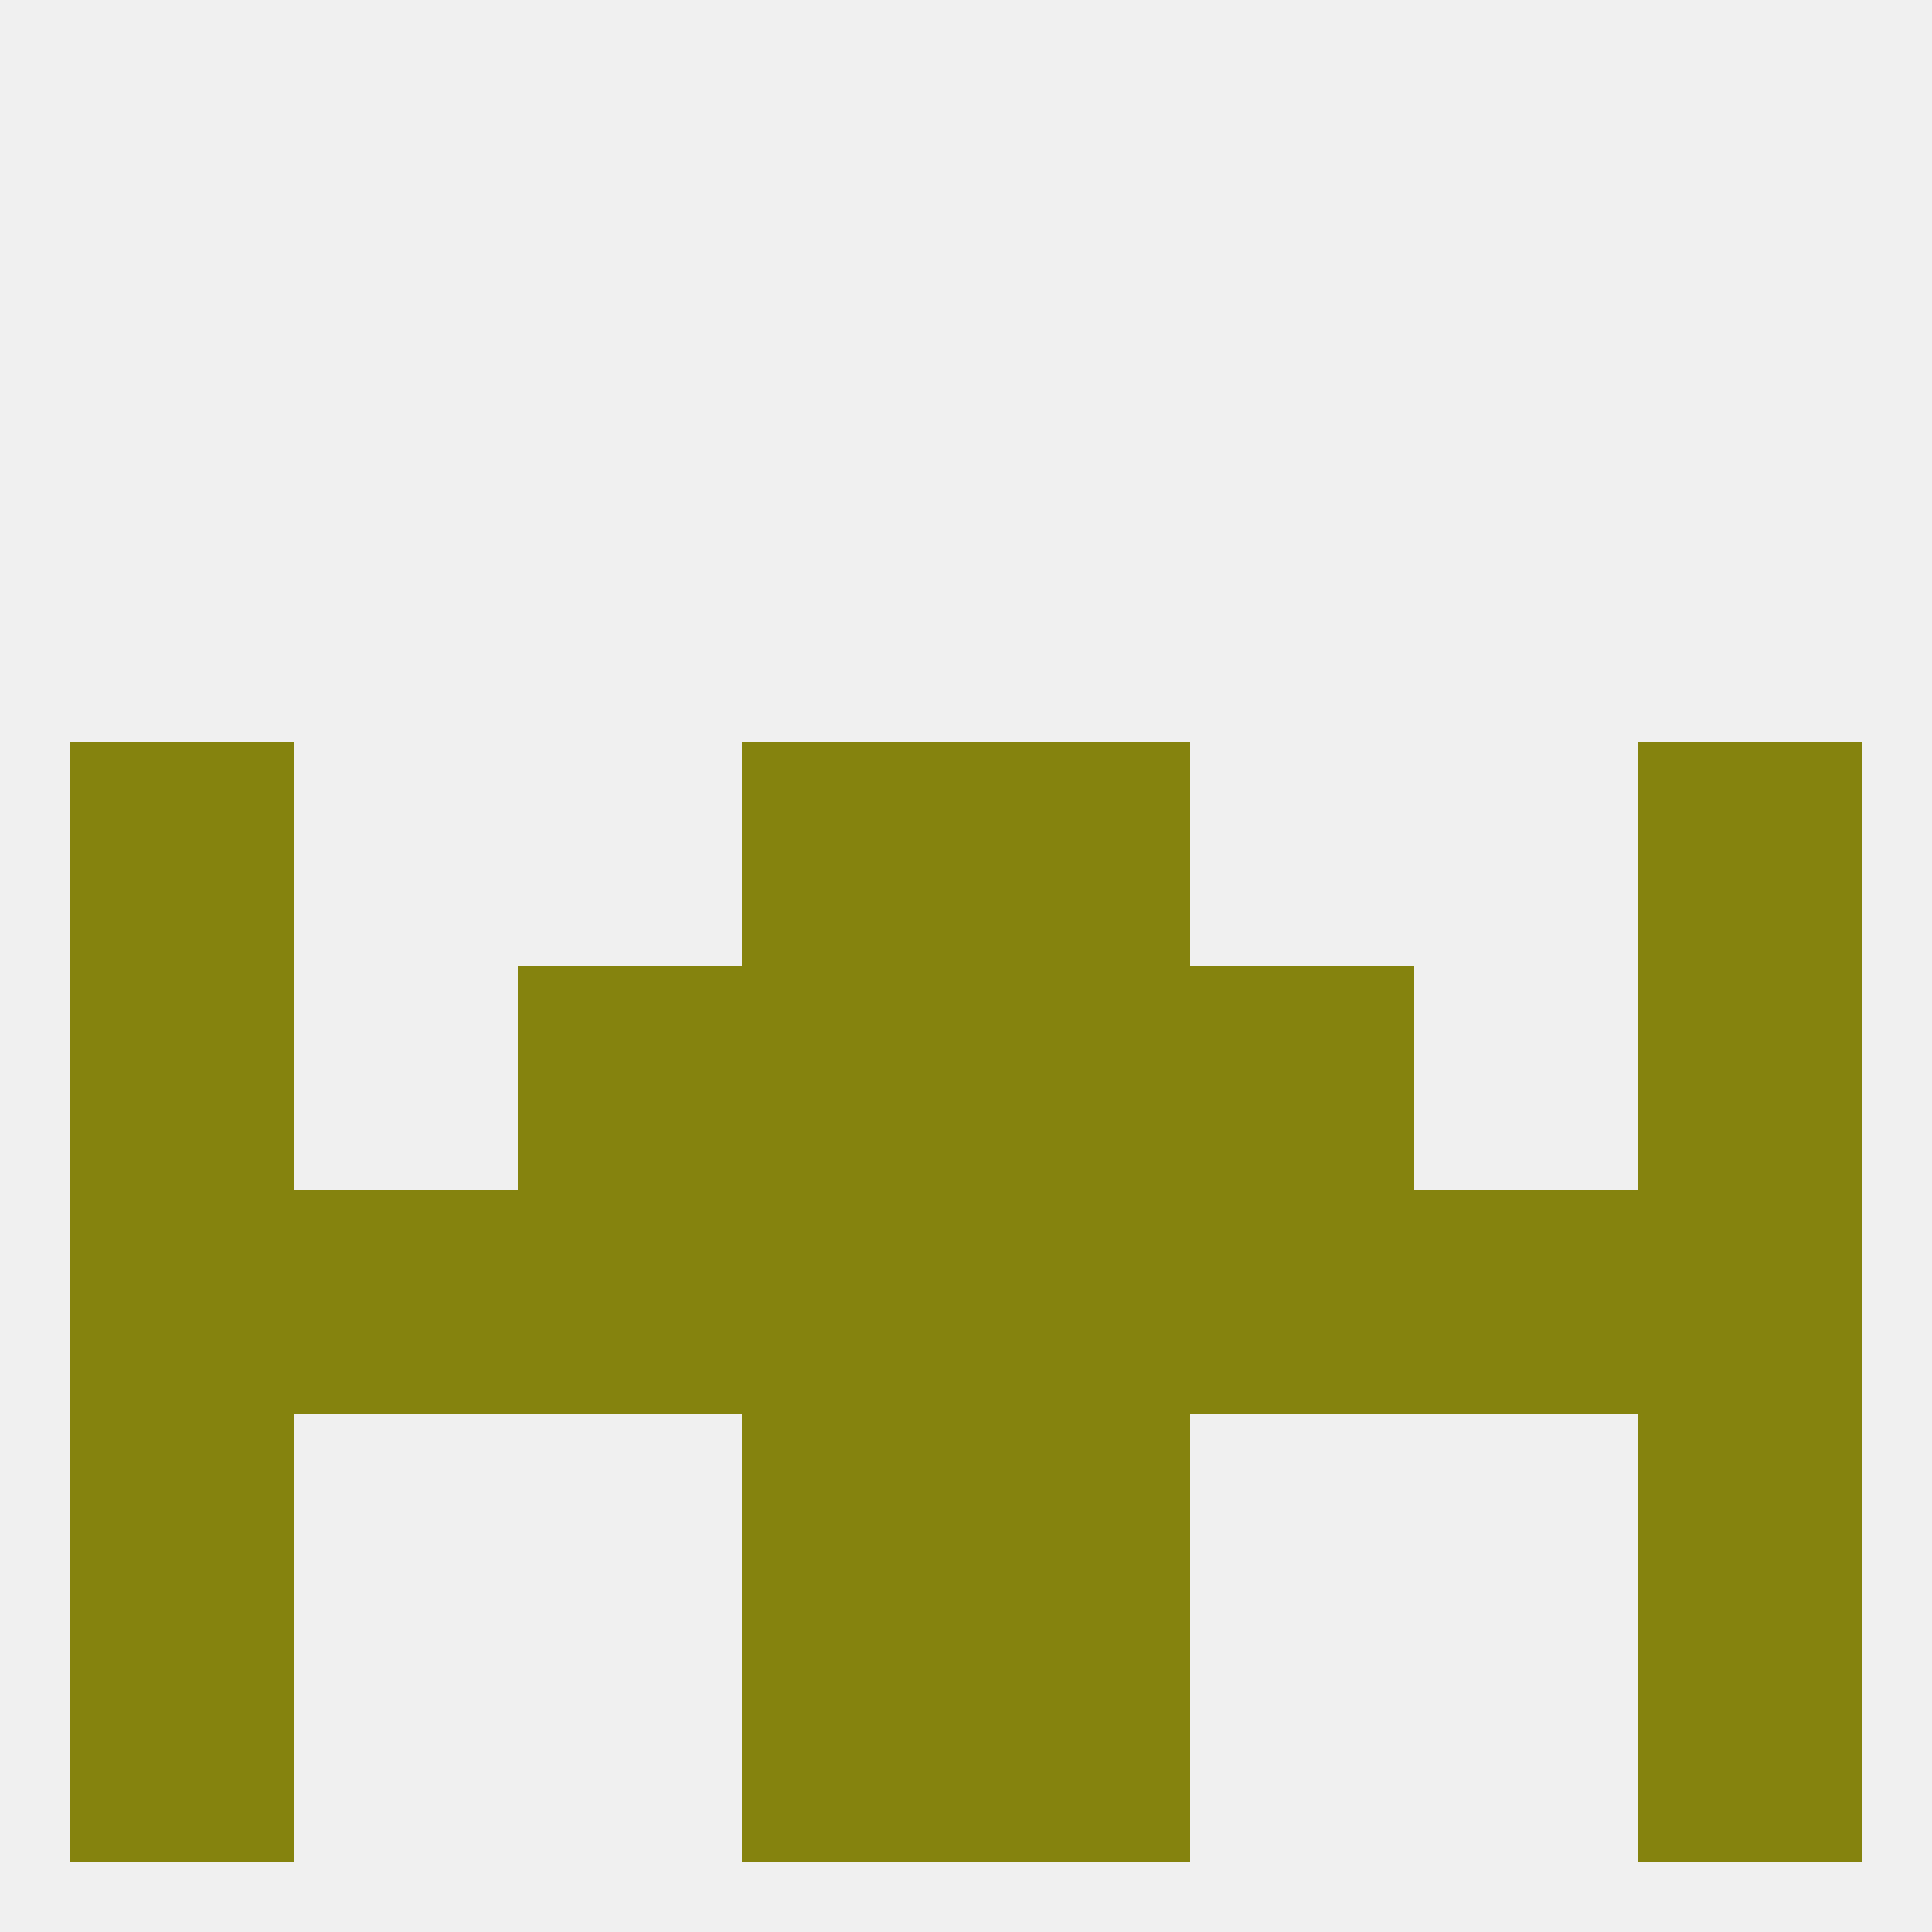
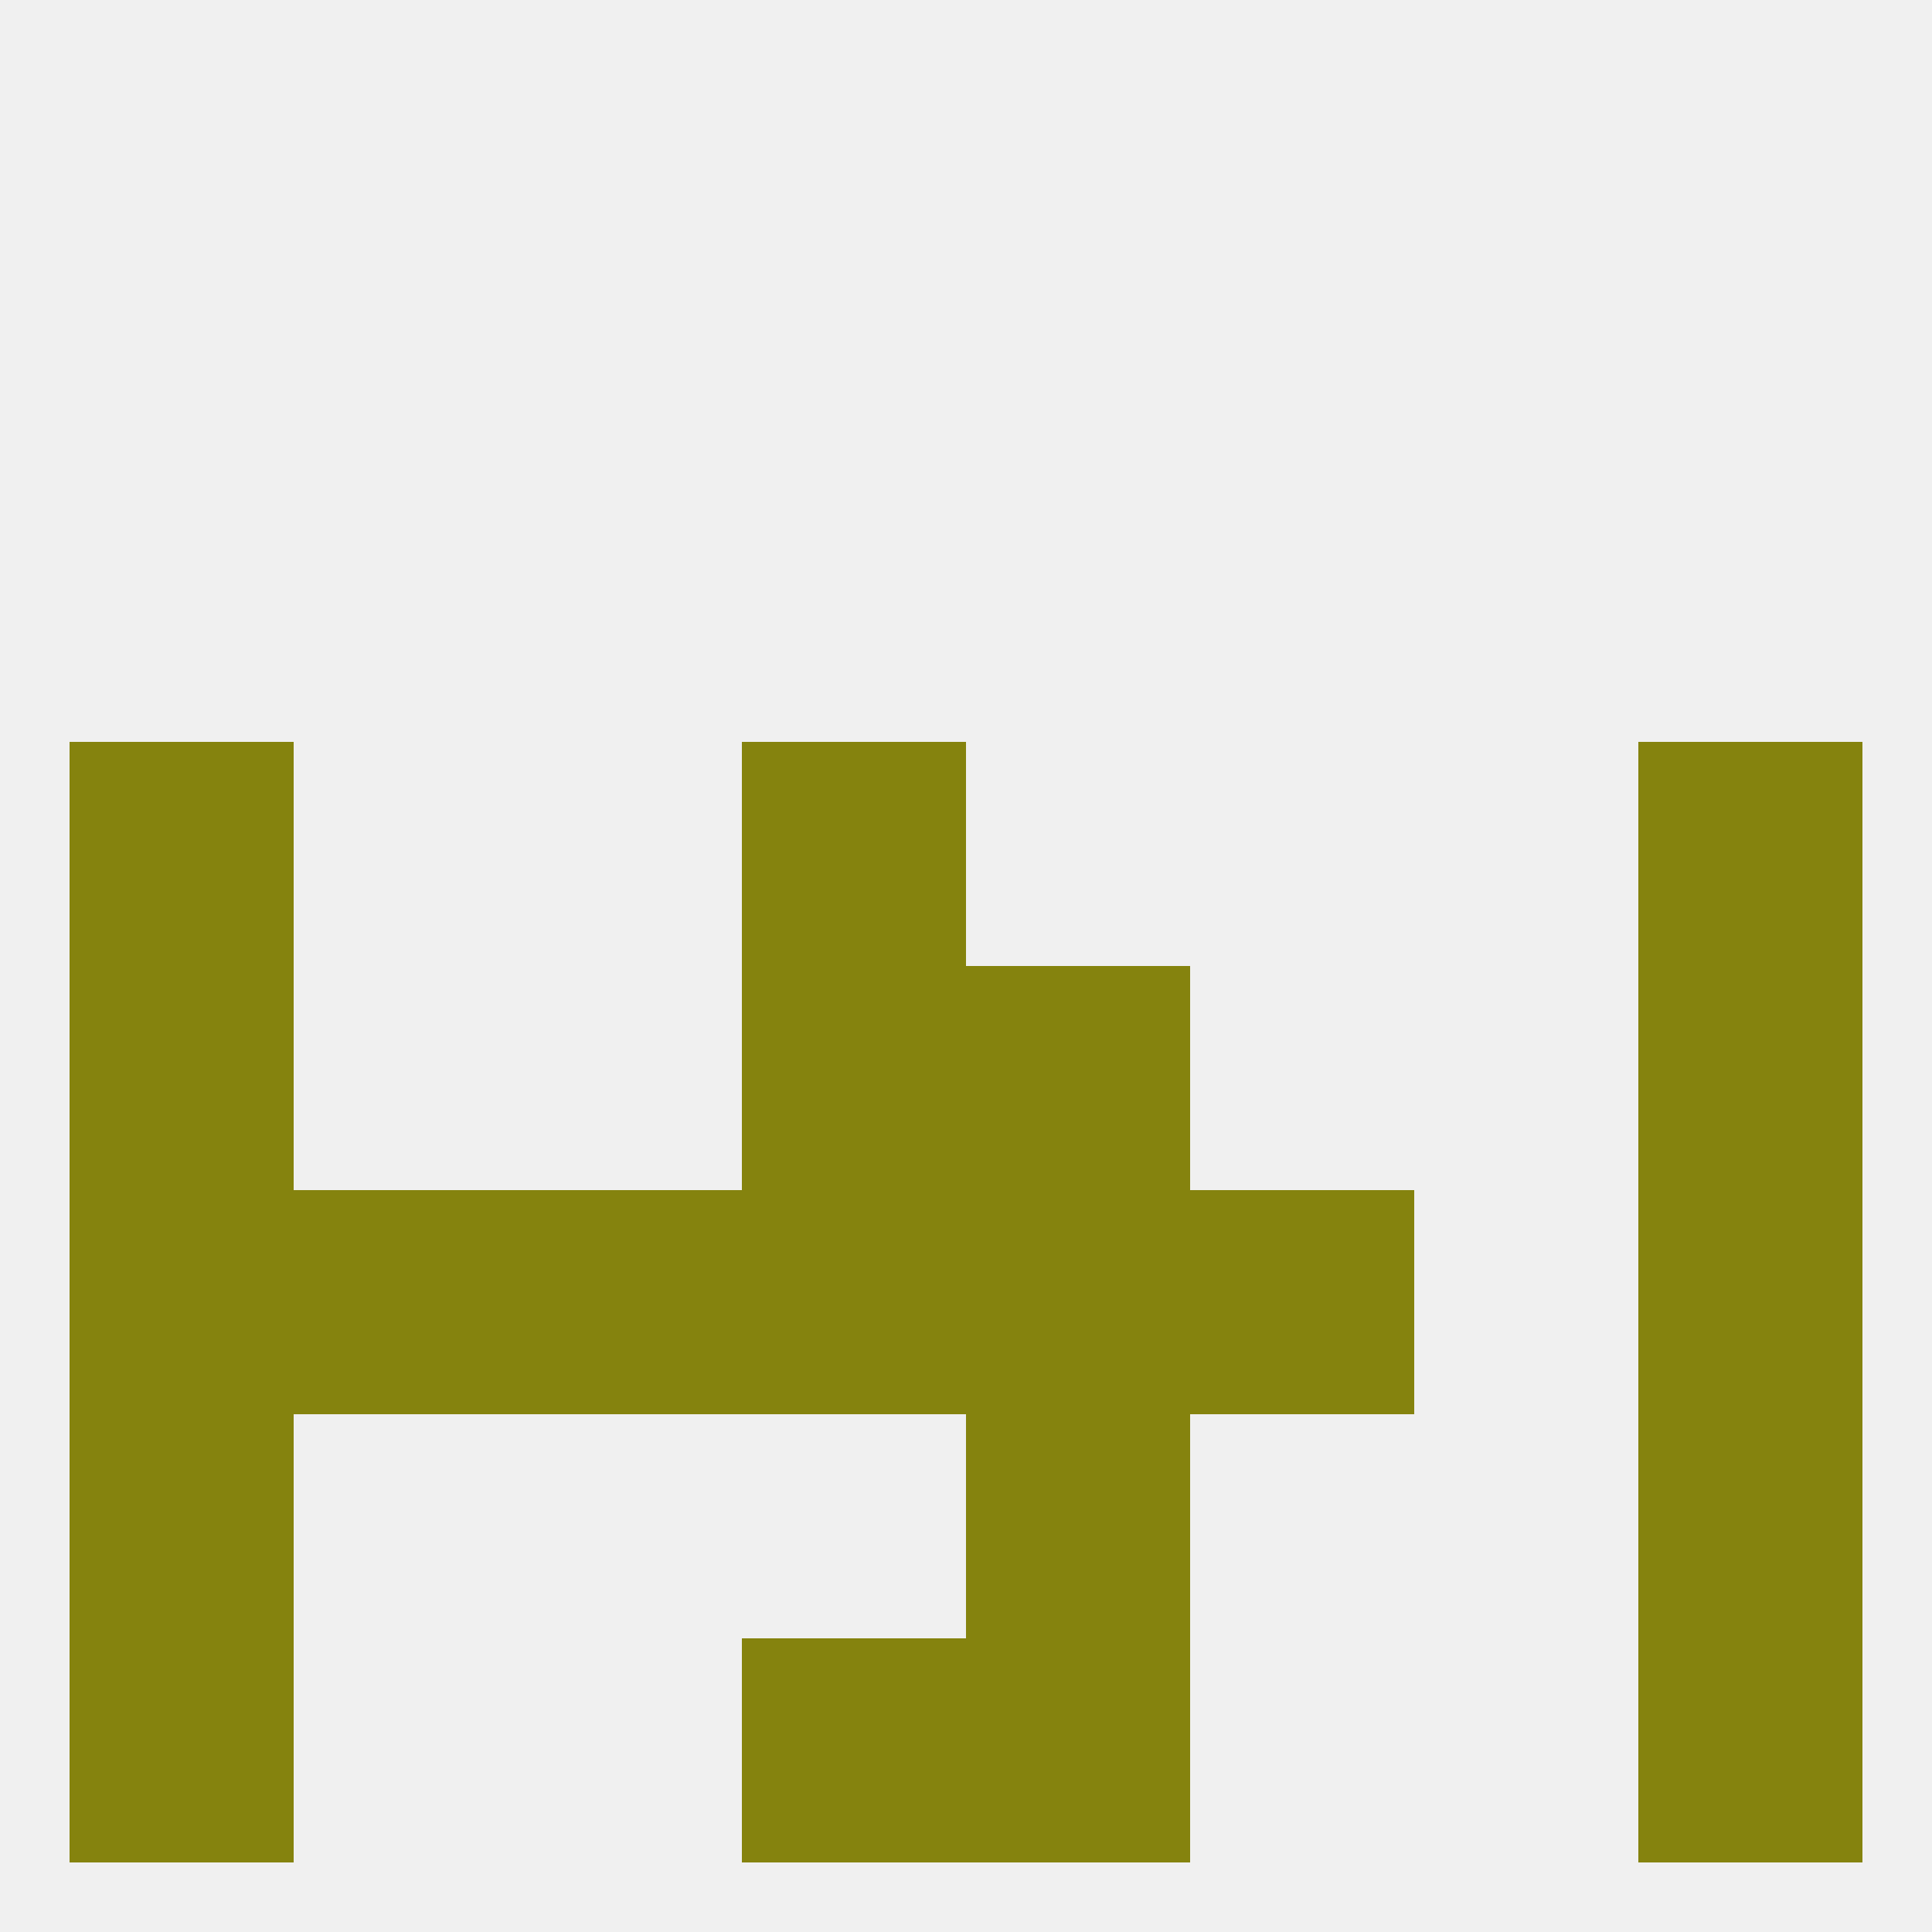
<svg xmlns="http://www.w3.org/2000/svg" version="1.1" baseprofile="full" width="250" height="250" viewBox="0 0 250 250">
  <rect width="100%" height="100%" fill="rgba(240,240,240,255)" />
  <rect x="96" y="96" width="29" height="29" fill="rgba(133,131,14,255)" />
-   <rect x="125" y="96" width="29" height="29" fill="rgba(133,131,14,255)" />
  <rect x="9" y="96" width="29" height="29" fill="rgba(133,131,14,255)" />
  <rect x="212" y="96" width="29" height="29" fill="rgba(133,131,14,255)" />
  <rect x="67" y="154" width="29" height="29" fill="rgba(133,131,14,255)" />
  <rect x="38" y="154" width="29" height="29" fill="rgba(133,131,14,255)" />
  <rect x="96" y="154" width="29" height="29" fill="rgba(133,131,14,255)" />
  <rect x="125" y="154" width="29" height="29" fill="rgba(133,131,14,255)" />
  <rect x="154" y="154" width="29" height="29" fill="rgba(133,131,14,255)" />
-   <rect x="183" y="154" width="29" height="29" fill="rgba(133,131,14,255)" />
  <rect x="9" y="154" width="29" height="29" fill="rgba(133,131,14,255)" />
  <rect x="212" y="154" width="29" height="29" fill="rgba(133,131,14,255)" />
  <rect x="212" y="183" width="29" height="29" fill="rgba(133,131,14,255)" />
-   <rect x="96" y="183" width="29" height="29" fill="rgba(133,131,14,255)" />
  <rect x="125" y="183" width="29" height="29" fill="rgba(133,131,14,255)" />
  <rect x="9" y="183" width="29" height="29" fill="rgba(133,131,14,255)" />
  <rect x="9" y="212" width="29" height="29" fill="rgba(133,131,14,255)" />
  <rect x="212" y="212" width="29" height="29" fill="rgba(133,131,14,255)" />
  <rect x="96" y="212" width="29" height="29" fill="rgba(133,131,14,255)" />
  <rect x="125" y="212" width="29" height="29" fill="rgba(133,131,14,255)" />
  <rect x="9" y="125" width="29" height="29" fill="rgba(133,131,14,255)" />
  <rect x="212" y="125" width="29" height="29" fill="rgba(133,131,14,255)" />
  <rect x="96" y="125" width="29" height="29" fill="rgba(133,131,14,255)" />
  <rect x="125" y="125" width="29" height="29" fill="rgba(133,131,14,255)" />
-   <rect x="67" y="125" width="29" height="29" fill="rgba(133,131,14,255)" />
-   <rect x="154" y="125" width="29" height="29" fill="rgba(133,131,14,255)" />
</svg>